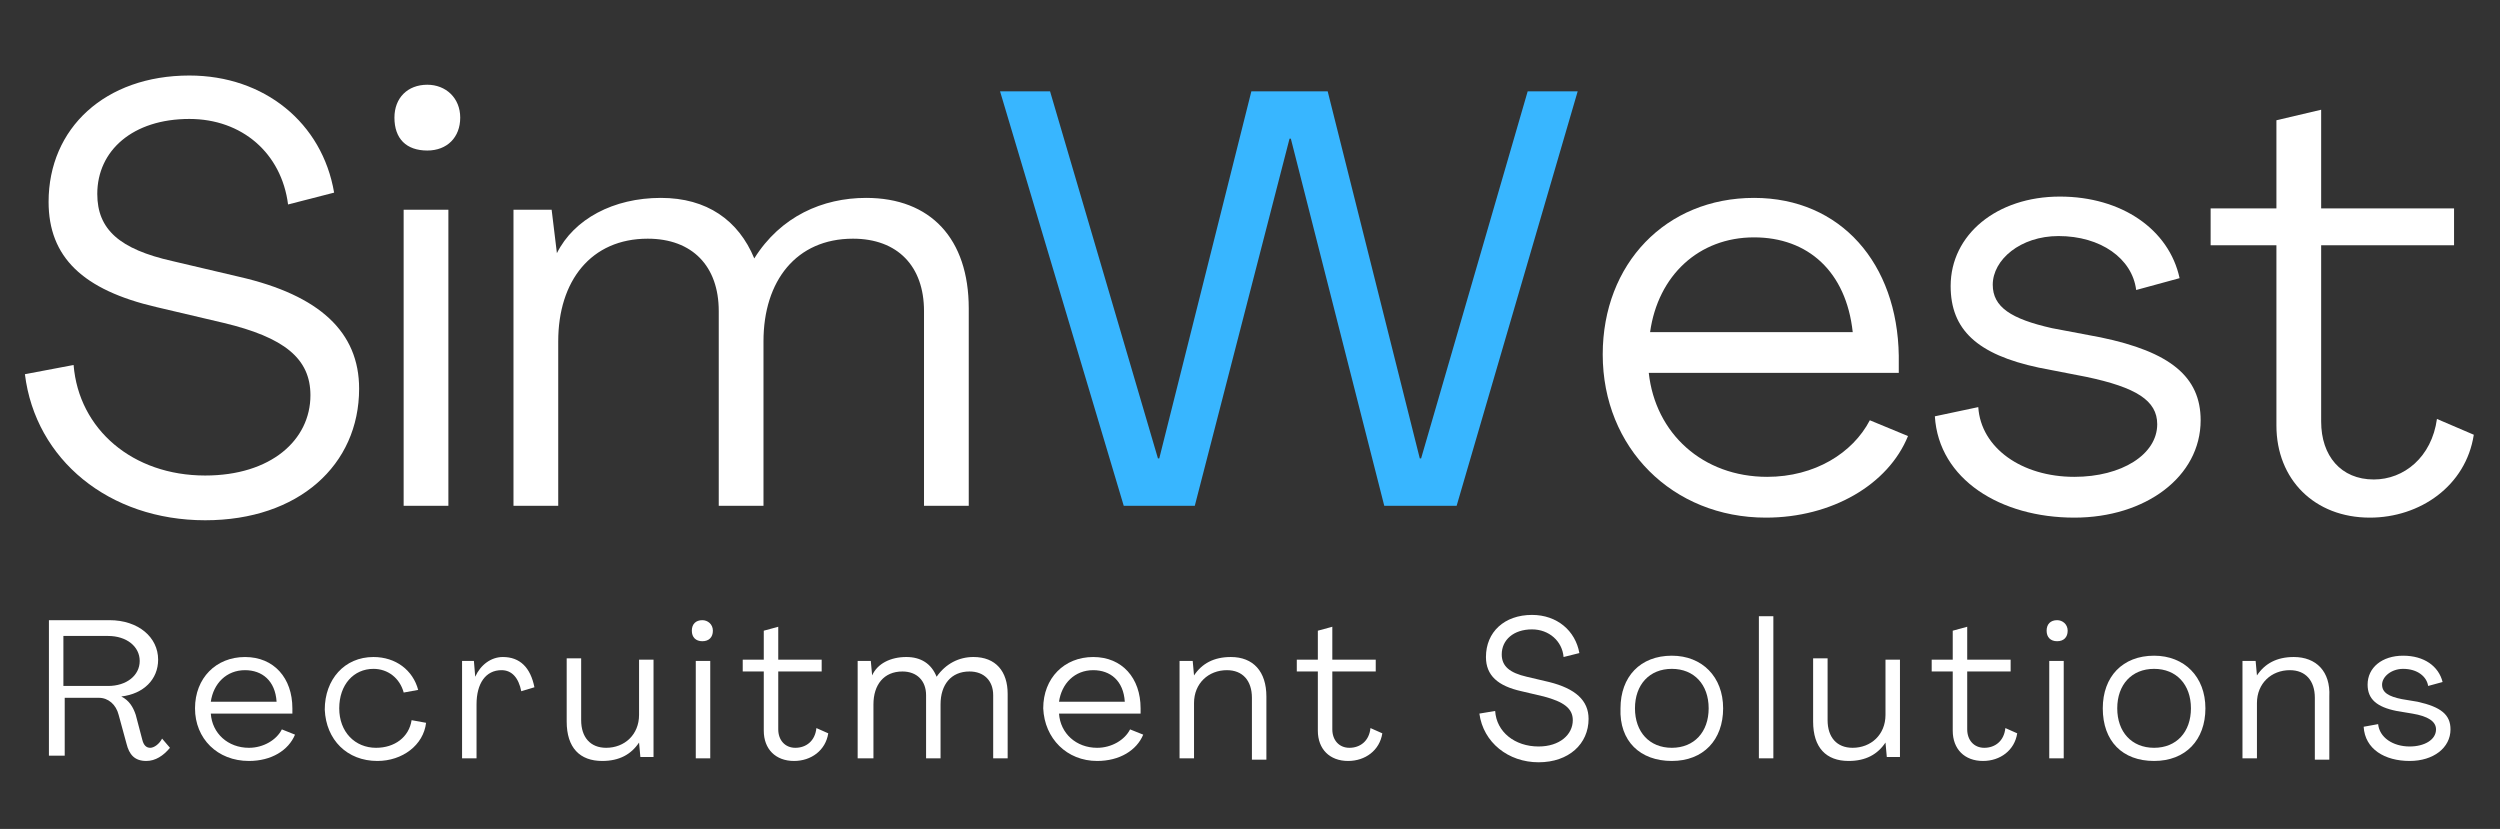
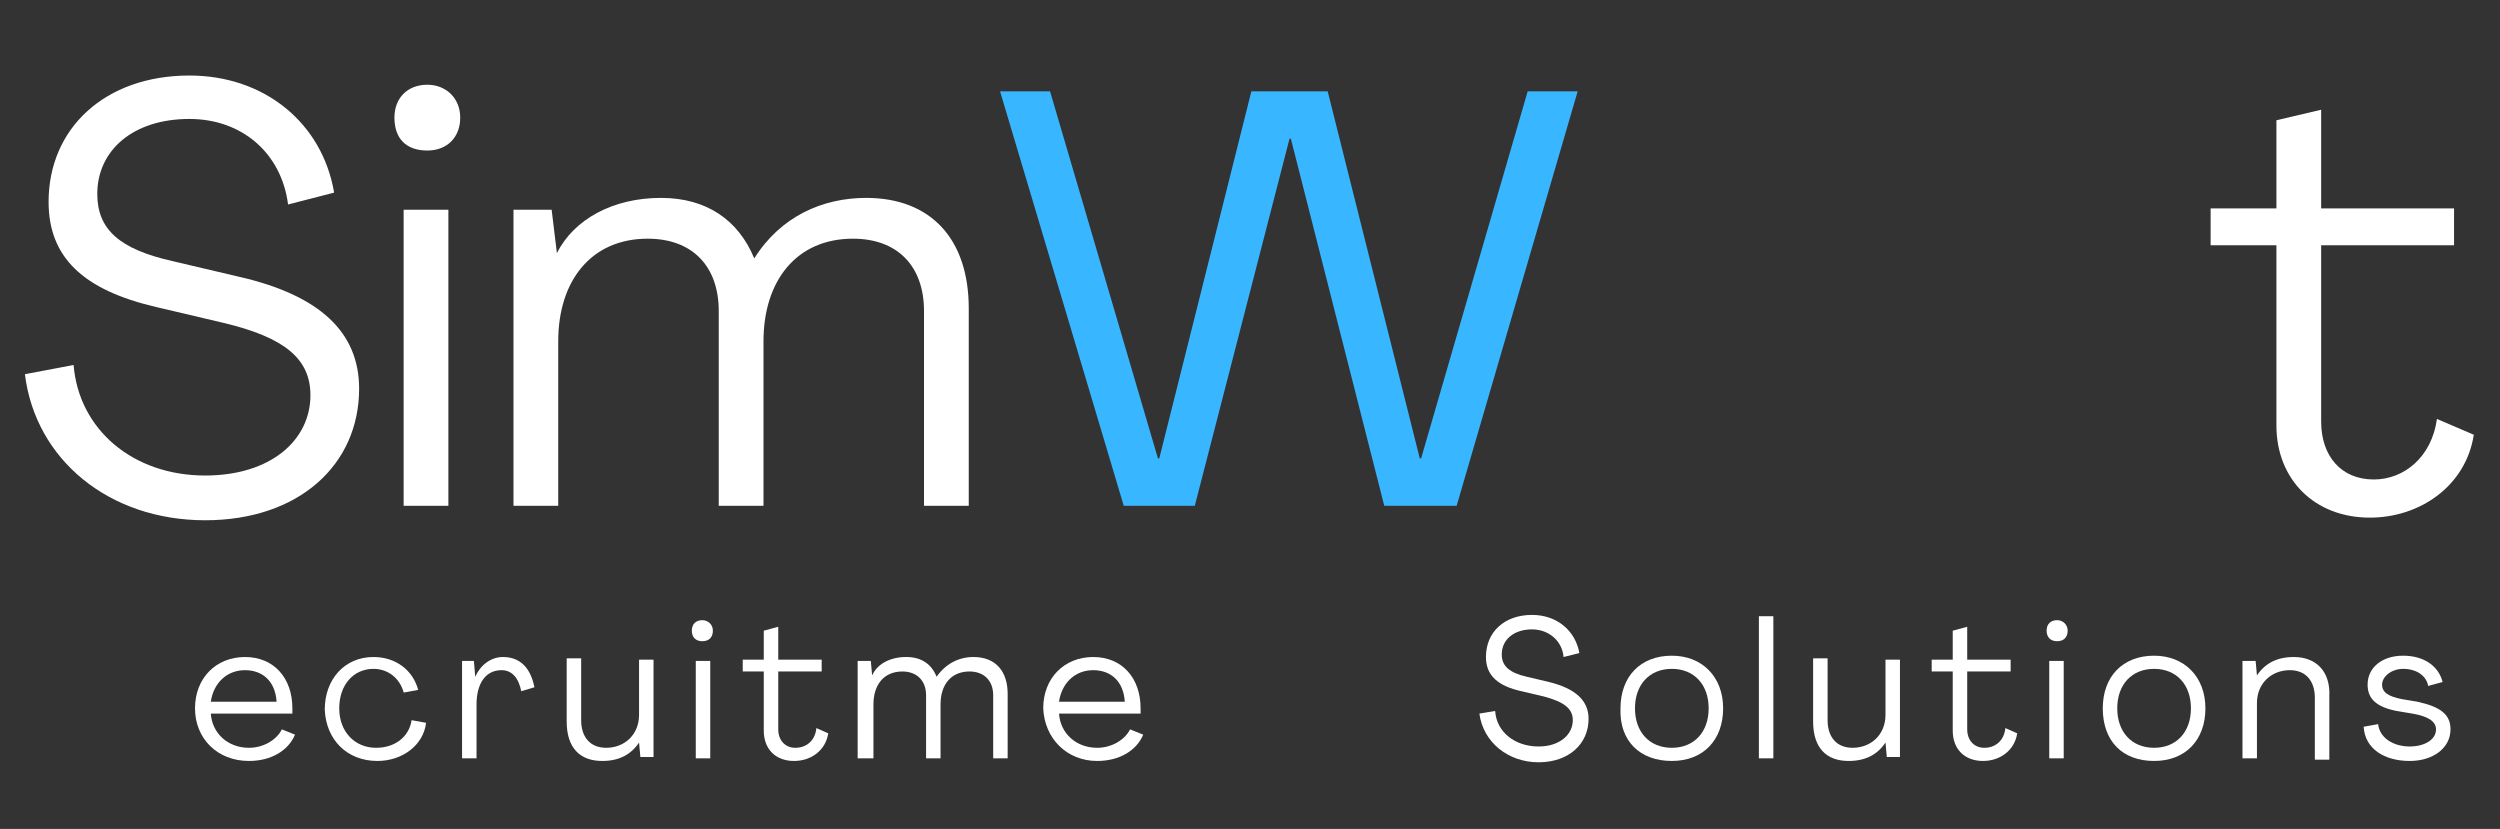
<svg xmlns="http://www.w3.org/2000/svg" version="1.1" id="Layer_1" x="0px" y="0px" viewBox="0 0 190 63" style="enable-background:new 0 0 190 63;" xml:space="preserve">
  <rect x="0" y="0" width="190" height="63" fill="#333333" stroke="none" />
  <style type="text/css">
	.st0{fill:#FFFFFF;}
	.st1{fill:#38B6FF;}
</style>
  <g>
    <g transform="translate(19.693, 88.64)">
      <g>
        <path class="st0" d="M-4.1-49.1c7.1,0,11.7-4.2,11.7-10c0-4.3-3-7.1-9.1-8.5l-5.1-1.2c-4-0.9-5.7-2.4-5.7-5.1     c0-3.3,2.7-5.7,7-5.7c4,0,7,2.6,7.5,6.5l3.5-0.9c-0.9-5.3-5.3-8.9-11-8.9c-6.4,0-10.7,4-10.7,9.6c0,4.2,2.6,6.7,8.2,8l5.1,1.2     c4.6,1.1,6.6,2.7,6.6,5.5c0,3.4-3,6.1-8,6.1c-5.5,0-9.6-3.5-10-8.4l-3.7,0.7C-17-53.7-11.4-49.1-4.1-49.1z" />
      </g>
    </g>
  </g>
  <g>
    <g transform="translate(68.277, 88.64)">
      <g>
        <path class="st0" d="M-35.8-77.2c1.5,0,2.5-1,2.5-2.5c0-1.5-1.1-2.5-2.5-2.5c-1.5,0-2.5,1-2.5,2.5     C-38.3-78.1-37.4-77.2-35.8-77.2z M-37.6-50.2h3.4v-22.5h-3.4V-50.2z" />
      </g>
    </g>
  </g>
  <g>
    <g transform="translate(83.725, 88.64)">
      <g>
        <path class="st0" d="M-44.7-50.2h3.4v-12.5c0-4.6,2.5-7.8,6.8-7.8c3.4,0,5.4,2.1,5.4,5.5v14.8h3.4v-12.5c0-4.6,2.5-7.8,6.8-7.8     c3.4,0,5.4,2.1,5.4,5.5v14.8h3.4v-15c0-5.3-2.9-8.4-7.8-8.4c-3.3,0-6.5,1.4-8.5,4.6h0c-1.2-2.9-3.6-4.6-7.1-4.6     c-3.6,0-6.6,1.6-7.9,4.2h0l-0.4-3.3h-2.9V-50.2z" />
      </g>
    </g>
  </g>
  <g>
    <g transform="translate(153.604, 88.64)">
      <g>
        <path class="st1" d="M-68.2-50.2h5.4l7.2-27.9h0.1l7.1,27.9h5.5l9.2-31.5h-3.8l-8.1,27.9h-0.1l-7-27.9h-5.8l-7,27.9h-0.1     l-8.2-27.9h-3.8L-68.2-50.2z" />
      </g>
    </g>
  </g>
  <g>
    <g transform="translate(233.807, 88.64)">
      <g>
-         <path class="st0" d="M-99.6-49.3c5,0,9.3-2.5,10.8-6.2l-2.9-1.2c-1.3,2.5-4.2,4.3-7.8,4.3c-4.9,0-8.5-3.3-9-7.9h19     c0-0.4,0-0.9,0-1.3c-0.1-7-4.4-12-11-12c-6.7,0-11.5,5-11.5,11.9C-112-54.6-106.7-49.3-99.6-49.3z M-108.4-63.4     c0.6-4.3,3.7-7.2,7.9-7.2c4.1,0,7,2.6,7.5,7.2H-108.4z" />
-       </g>
+         </g>
    </g>
  </g>
  <g>
    <g transform="translate(279.749, 88.64)">
      <g>
-         <path class="st0" d="M-122.1-49.3c5.4,0,9.6-3.1,9.6-7.4c0-3.3-2.3-5.2-7.6-6.3l-3.7-0.7c-3.1-0.7-4.5-1.6-4.5-3.3     c0-1.9,2.1-3.7,5-3.7c3.2,0,5.6,1.7,5.9,4.1l3.3-0.9c-0.8-3.7-4.4-6.2-9.1-6.2c-4.8,0-8.3,2.9-8.3,6.8c0,3.3,2,5.2,6.7,6.2     l3.6,0.7c3.8,0.8,5.4,1.8,5.4,3.6c0,2.3-2.7,4-6.3,4c-4,0-7.1-2.2-7.3-5.3l-3.3,0.7C-132.4-52.2-127.7-49.3-122.1-49.3z" />
-       </g>
+         </g>
    </g>
  </g>
  <g>
    <g transform="translate(319.208, 88.64)">
      <g>
        <path class="st0" d="M-139.1-49.3c3.8,0,7.3-2.4,7.9-6.3l-2.8-1.2c-0.4,2.9-2.5,4.6-4.8,4.6c-2.5,0-4-1.8-4-4.4V-70h10.1v-2.8     h-10.1v-7.5l-3.4,0.8v6.7h-5v2.8h5v13.7C-146.2-52.2-143.3-49.3-139.1-49.3z" />
      </g>
    </g>
  </g>
  <g>
    <g transform="translate(22.718, 123.033)">
      <g>
-         <path class="st0" d="M-11.6-65.2c0.7,0,1.3-0.4,1.8-1l-0.6-0.7c-0.2,0.4-0.6,0.7-0.9,0.7c-0.3,0-0.5-0.2-0.6-0.6l-0.5-1.9     c-0.2-0.6-0.5-1.1-1.1-1.4v0c1.7-0.2,2.8-1.3,2.8-2.8c0-1.7-1.5-3-3.7-3h-4.6v10.3h1.2v-4.4h2.6c0.7,0,1.3,0.5,1.5,1.3l0.6,2.2     C-12.9-65.7-12.5-65.2-11.6-65.2z M-17.9-70.9v-3.8h3.4c1.4,0,2.4,0.8,2.4,1.9c0,1.1-1,1.9-2.4,1.9H-17.9z" />
-       </g>
+         </g>
    </g>
  </g>
  <g>
    <g transform="translate(43.621, 123.033)">
      <g>
        <path class="st0" d="M-24.7-65.2c1.7,0,3-0.8,3.5-2l-1-0.4c-0.4,0.8-1.4,1.4-2.5,1.4c-1.6,0-2.8-1.1-2.9-2.6h6.2     c0-0.1,0-0.3,0-0.4c0-2.3-1.4-3.9-3.6-3.9c-2.2,0-3.8,1.6-3.8,3.9C-28.8-66.9-27.1-65.2-24.7-65.2z M-27.6-69.7     c0.2-1.4,1.2-2.4,2.6-2.4c1.3,0,2.3,0.8,2.4,2.4H-27.6z" />
      </g>
    </g>
  </g>
  <g>
    <g transform="translate(61.482, 123.033)">
      <g>
        <path class="st0" d="M-32.8-65.2c1.9,0,3.5-1.2,3.7-2.9l-1.1-0.2c-0.2,1.3-1.3,2.1-2.7,2.1c-1.6,0-2.8-1.2-2.8-3s1.1-3,2.6-3     c1.1,0,2,0.7,2.3,1.8l1.1-0.2c-0.4-1.5-1.7-2.5-3.4-2.5c-2.2,0-3.7,1.7-3.7,4C-36.7-66.8-35.1-65.2-32.8-65.2z" />
      </g>
    </g>
  </g>
  <g>
    <g transform="translate(79.317, 123.033)">
      <g>
        <path class="st0" d="M-41.1-73.1c-0.9,0-1.7,0.6-2.1,1.5h0l-0.1-1.2h-0.9v7.4h1.1v-4.1c0-1.6,0.7-2.6,1.9-2.6     c0.8,0,1.3,0.6,1.5,1.6l1-0.3C-39-72.3-39.8-73.1-41.1-73.1z" />
      </g>
    </g>
  </g>
  <g>
    <g transform="translate(93.768, 123.033)">
      <g>
        <path class="st0" d="M-48-65.2c1.3,0,2.2-0.5,2.8-1.4h0l0.1,1.1h1v-7.4h-1.1v4.2c0,1.5-1.1,2.5-2.5,2.5c-1.2,0-1.9-0.8-1.9-2.1     v-4.7h-1.1v4.8C-50.7-66.2-49.7-65.2-48-65.2z" />
      </g>
    </g>
  </g>
  <g>
    <g transform="translate(111.079, 123.033)">
      <g>
        <path class="st0" d="M-57.7-74.3c0.5,0,0.8-0.3,0.8-0.8c0-0.5-0.4-0.8-0.8-0.8c-0.5,0-0.8,0.3-0.8,0.8     C-58.5-74.6-58.2-74.3-57.7-74.3z M-58.2-65.4h1.1v-7.4h-1.1V-65.4z" />
      </g>
    </g>
  </g>
  <g>
    <g transform="translate(118.947, 123.033)">
      <g>
        <path class="st0" d="M-58.6-65.2c1.3,0,2.4-0.8,2.6-2.1l-0.9-0.4c-0.1,1-0.8,1.5-1.6,1.5c-0.8,0-1.3-0.6-1.3-1.4v-4.4h3.3v-0.9     h-3.3v-2.5l-1.1,0.3v2.2h-1.6v0.9h1.6v4.5C-60.9-66.1-60-65.2-58.6-65.2z" />
      </g>
    </g>
  </g>
  <g>
    <g transform="translate(133.582, 123.033)">
      <g>
        <path class="st0" d="M-68.3-65.4h1.1v-4.1c0-1.5,0.8-2.5,2.2-2.5c1.1,0,1.8,0.7,1.8,1.8v4.8h1.1v-4.1c0-1.5,0.8-2.5,2.2-2.5     c1.1,0,1.8,0.7,1.8,1.8v4.8h1.1v-4.9c0-1.7-0.9-2.8-2.6-2.8c-1.1,0-2.1,0.5-2.8,1.5h0c-0.4-1-1.2-1.5-2.3-1.5     c-1.2,0-2.2,0.5-2.6,1.4h0l-0.1-1.1h-1V-65.4z" />
      </g>
    </g>
  </g>
  <g>
    <g transform="translate(159.285, 123.033)">
      <g>
        <path class="st0" d="M-75.9-65.2c1.7,0,3-0.8,3.5-2l-1-0.4c-0.4,0.8-1.4,1.4-2.5,1.4c-1.6,0-2.8-1.1-2.9-2.6h6.2     c0-0.1,0-0.3,0-0.4c0-2.3-1.4-3.9-3.6-3.9c-2.2,0-3.8,1.6-3.8,3.9C-79.9-66.9-78.2-65.2-75.9-65.2z M-78.8-69.7     c0.2-1.4,1.2-2.4,2.6-2.4c1.3,0,2.3,0.8,2.4,2.4H-78.8z" />
      </g>
    </g>
  </g>
  <g>
    <g transform="translate(177.146, 123.033)">
      <g>
-         <path class="st0" d="M-83.6-73.1c-1.3,0-2.2,0.5-2.8,1.4h0l-0.1-1.1h-1v7.4h1.1v-4.2c0-1.5,1.1-2.5,2.5-2.5     c1.2,0,1.9,0.8,1.9,2.1v4.7h1.1v-4.8C-80.9-72-81.9-73.1-83.6-73.1z" />
-       </g>
+         </g>
    </g>
  </g>
  <g>
    <g transform="translate(194.456, 123.033)">
      <g>
-         <path class="st0" d="M-92-65.2c1.3,0,2.4-0.8,2.6-2.1l-0.9-0.4c-0.1,1-0.8,1.5-1.6,1.5c-0.8,0-1.3-0.6-1.3-1.4v-4.4h3.3v-0.9     h-3.3v-2.5l-1.1,0.3v2.2h-1.6v0.9h1.6v4.5C-94.3-66.1-93.4-65.2-92-65.2z" />
-       </g>
+         </g>
    </g>
  </g>
  <g>
    <g transform="translate(219.032, 123.033)">
      <g>
        <path class="st0" d="M-102.1-65.1c2.3,0,3.8-1.4,3.8-3.3c0-1.4-1-2.3-3-2.8l-1.7-0.4c-1.3-0.3-1.9-0.8-1.9-1.7     c0-1.1,0.9-1.9,2.3-1.9c1.3,0,2.3,0.9,2.4,2.1l1.2-0.3c-0.3-1.7-1.7-2.9-3.6-2.9c-2.1,0-3.5,1.3-3.5,3.2c0,1.4,0.9,2.2,2.7,2.6     l1.7,0.4c1.5,0.4,2.2,0.9,2.2,1.8c0,1.1-1,2-2.6,2c-1.8,0-3.2-1.1-3.3-2.7l-1.2,0.2C-106.3-66.6-104.4-65.1-102.1-65.1z" />
      </g>
    </g>
  </g>
  <g>
    <g transform="translate(237.758, 123.033)">
      <g>
        <path class="st0" d="M-110.7-65.2c2.4,0,3.9-1.6,3.9-4c0-2.4-1.6-4-3.9-4c-2.4,0-3.9,1.6-3.9,4     C-114.7-66.7-113.1-65.2-110.7-65.2z M-110.7-66.2c-1.7,0-2.8-1.2-2.8-3s1.1-3,2.8-3c1.7,0,2.8,1.2,2.8,3S-109-66.2-110.7-66.2z" />
      </g>
    </g>
  </g>
  <g>
    <g transform="translate(256.275, 123.033)">
      <g>
        <path class="st0" d="M-122.6-65.4h1.1v-10.8h-1.1V-65.4z" />
      </g>
    </g>
  </g>
  <g>
    <g transform="translate(263.697, 123.033)">
      <g>
        <path class="st0" d="M-123.2-65.2c1.3,0,2.2-0.5,2.8-1.4h0l0.1,1.1h1v-7.4h-1.1v4.2c0,1.5-1.1,2.5-2.5,2.5     c-1.2,0-1.9-0.8-1.9-2.1v-4.7h-1.1v4.8C-125.9-66.2-124.9-65.2-123.2-65.2z" />
      </g>
    </g>
  </g>
  <g>
    <g transform="translate(281.008, 123.033)">
      <g>
        <path class="st0" d="M-130.3-65.2c1.3,0,2.4-0.8,2.6-2.1l-0.9-0.4c-0.1,1-0.8,1.5-1.6,1.5c-0.8,0-1.3-0.6-1.3-1.4v-4.4h3.3v-0.9     h-3.3v-2.5l-1.1,0.3v2.2h-1.6v0.9h1.6v4.5C-132.6-66.1-131.7-65.2-130.3-65.2z" />
      </g>
    </g>
  </g>
  <g>
    <g transform="translate(295.643, 123.033)">
      <g>
        <path class="st0" d="M-139.3-74.3c0.5,0,0.8-0.3,0.8-0.8c0-0.5-0.4-0.8-0.8-0.8c-0.5,0-0.8,0.3-0.8,0.8     C-140.1-74.6-139.8-74.3-139.3-74.3z M-139.9-65.4h1.1v-7.4h-1.1V-65.4z" />
      </g>
    </g>
  </g>
  <g>
    <g transform="translate(303.511, 123.033)">
      <g>
        <path class="st0" d="M-139.8-65.2c2.4,0,3.9-1.6,3.9-4c0-2.4-1.6-4-3.9-4c-2.4,0-3.9,1.6-3.9,4     C-143.7-66.7-142.2-65.2-139.8-65.2z M-139.8-66.2c-1.7,0-2.8-1.2-2.8-3s1.1-3,2.8-3c1.7,0,2.8,1.2,2.8,3S-138.1-66.2-139.8-66.2     z" />
      </g>
    </g>
  </g>
  <g>
    <g transform="translate(322.028, 123.033)">
      <g>
        <path class="st0" d="M-147.7-73.1c-1.3,0-2.2,0.5-2.8,1.4h0l-0.1-1.1h-1v7.4h1.1v-4.2c0-1.5,1.1-2.5,2.5-2.5     c1.2,0,1.9,0.8,1.9,2.1v4.7h1.1v-4.8C-144.9-72-146-73.1-147.7-73.1z" />
      </g>
    </g>
  </g>
  <g>
    <g transform="translate(339.338, 123.033)">
      <g>
        <path class="st0" d="M-156.2-65.2c1.8,0,3.1-1,3.1-2.4c0-1.1-0.7-1.7-2.5-2.1l-1.2-0.2c-1-0.2-1.5-0.5-1.5-1.1     c0-0.6,0.7-1.2,1.6-1.2c1.1,0,1.8,0.6,1.9,1.3l1.1-0.3c-0.3-1.2-1.4-2-3-2c-1.6,0-2.7,0.9-2.7,2.2c0,1.1,0.7,1.7,2.2,2l1.2,0.2     c1.2,0.2,1.8,0.6,1.8,1.2c0,0.8-0.9,1.3-2,1.3c-1.3,0-2.3-0.7-2.4-1.7l-1.1,0.2C-159.6-66.1-158.1-65.2-156.2-65.2z" />
      </g>
    </g>
  </g>
</svg>